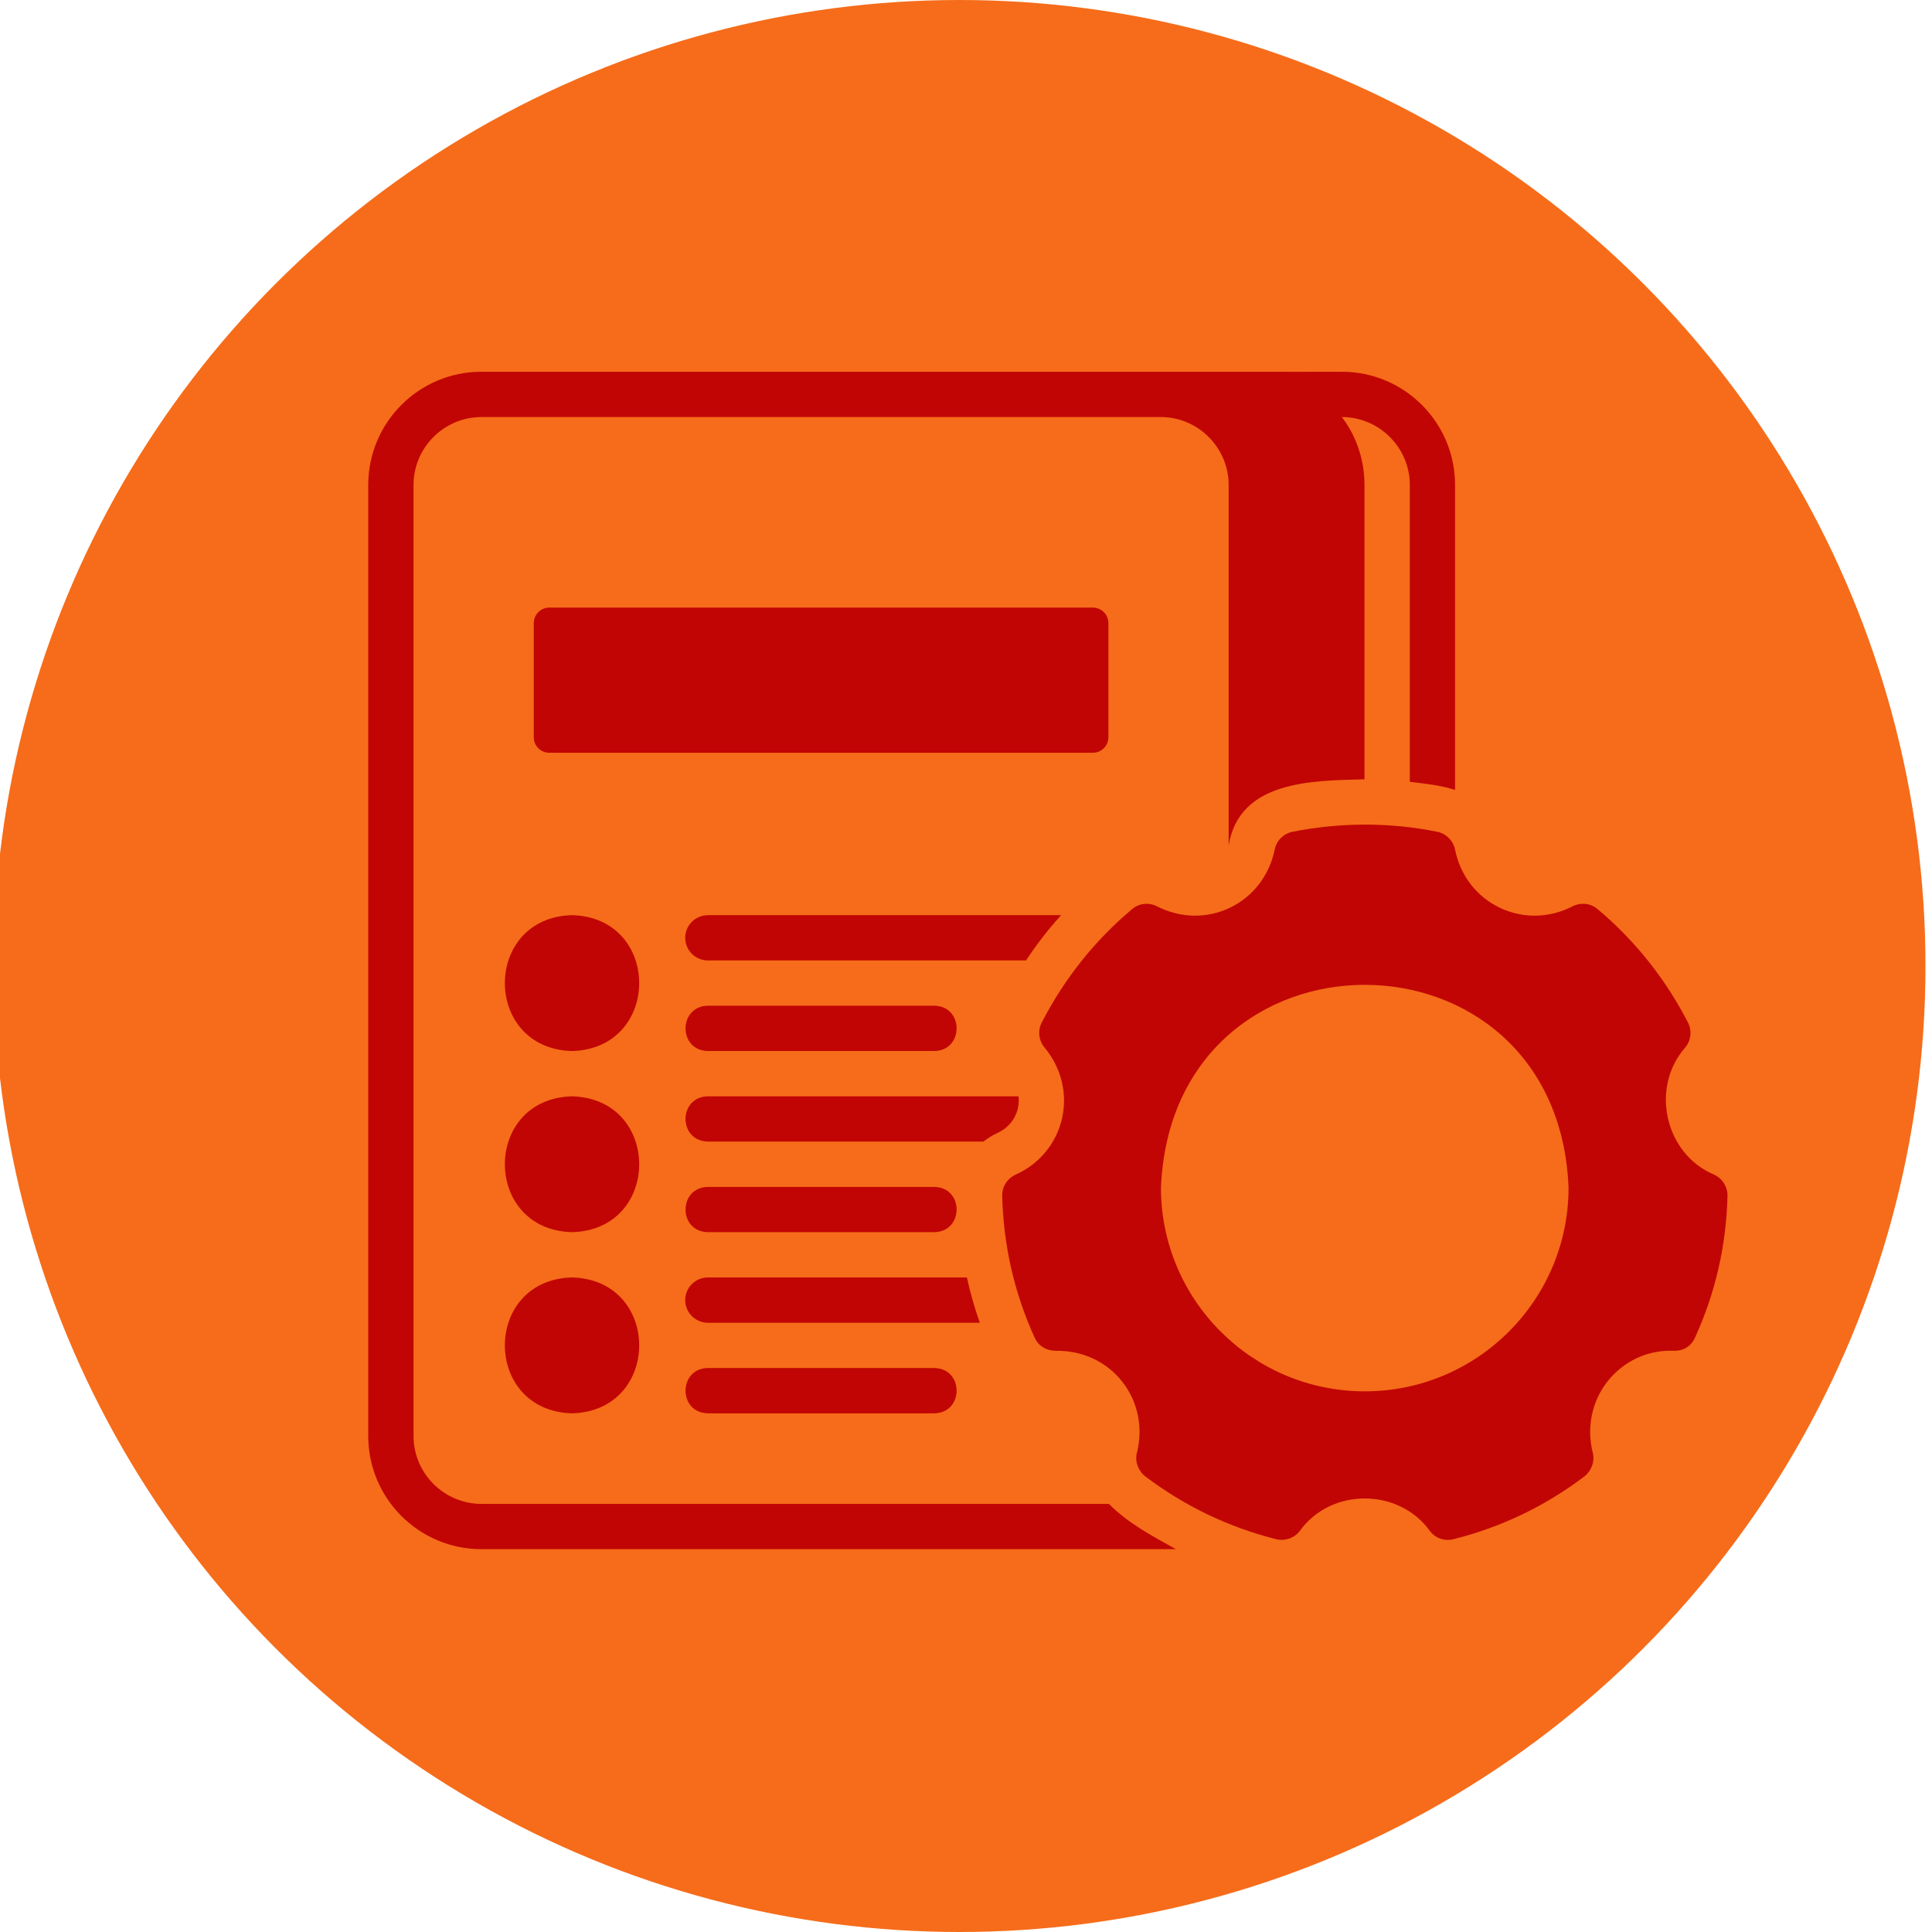
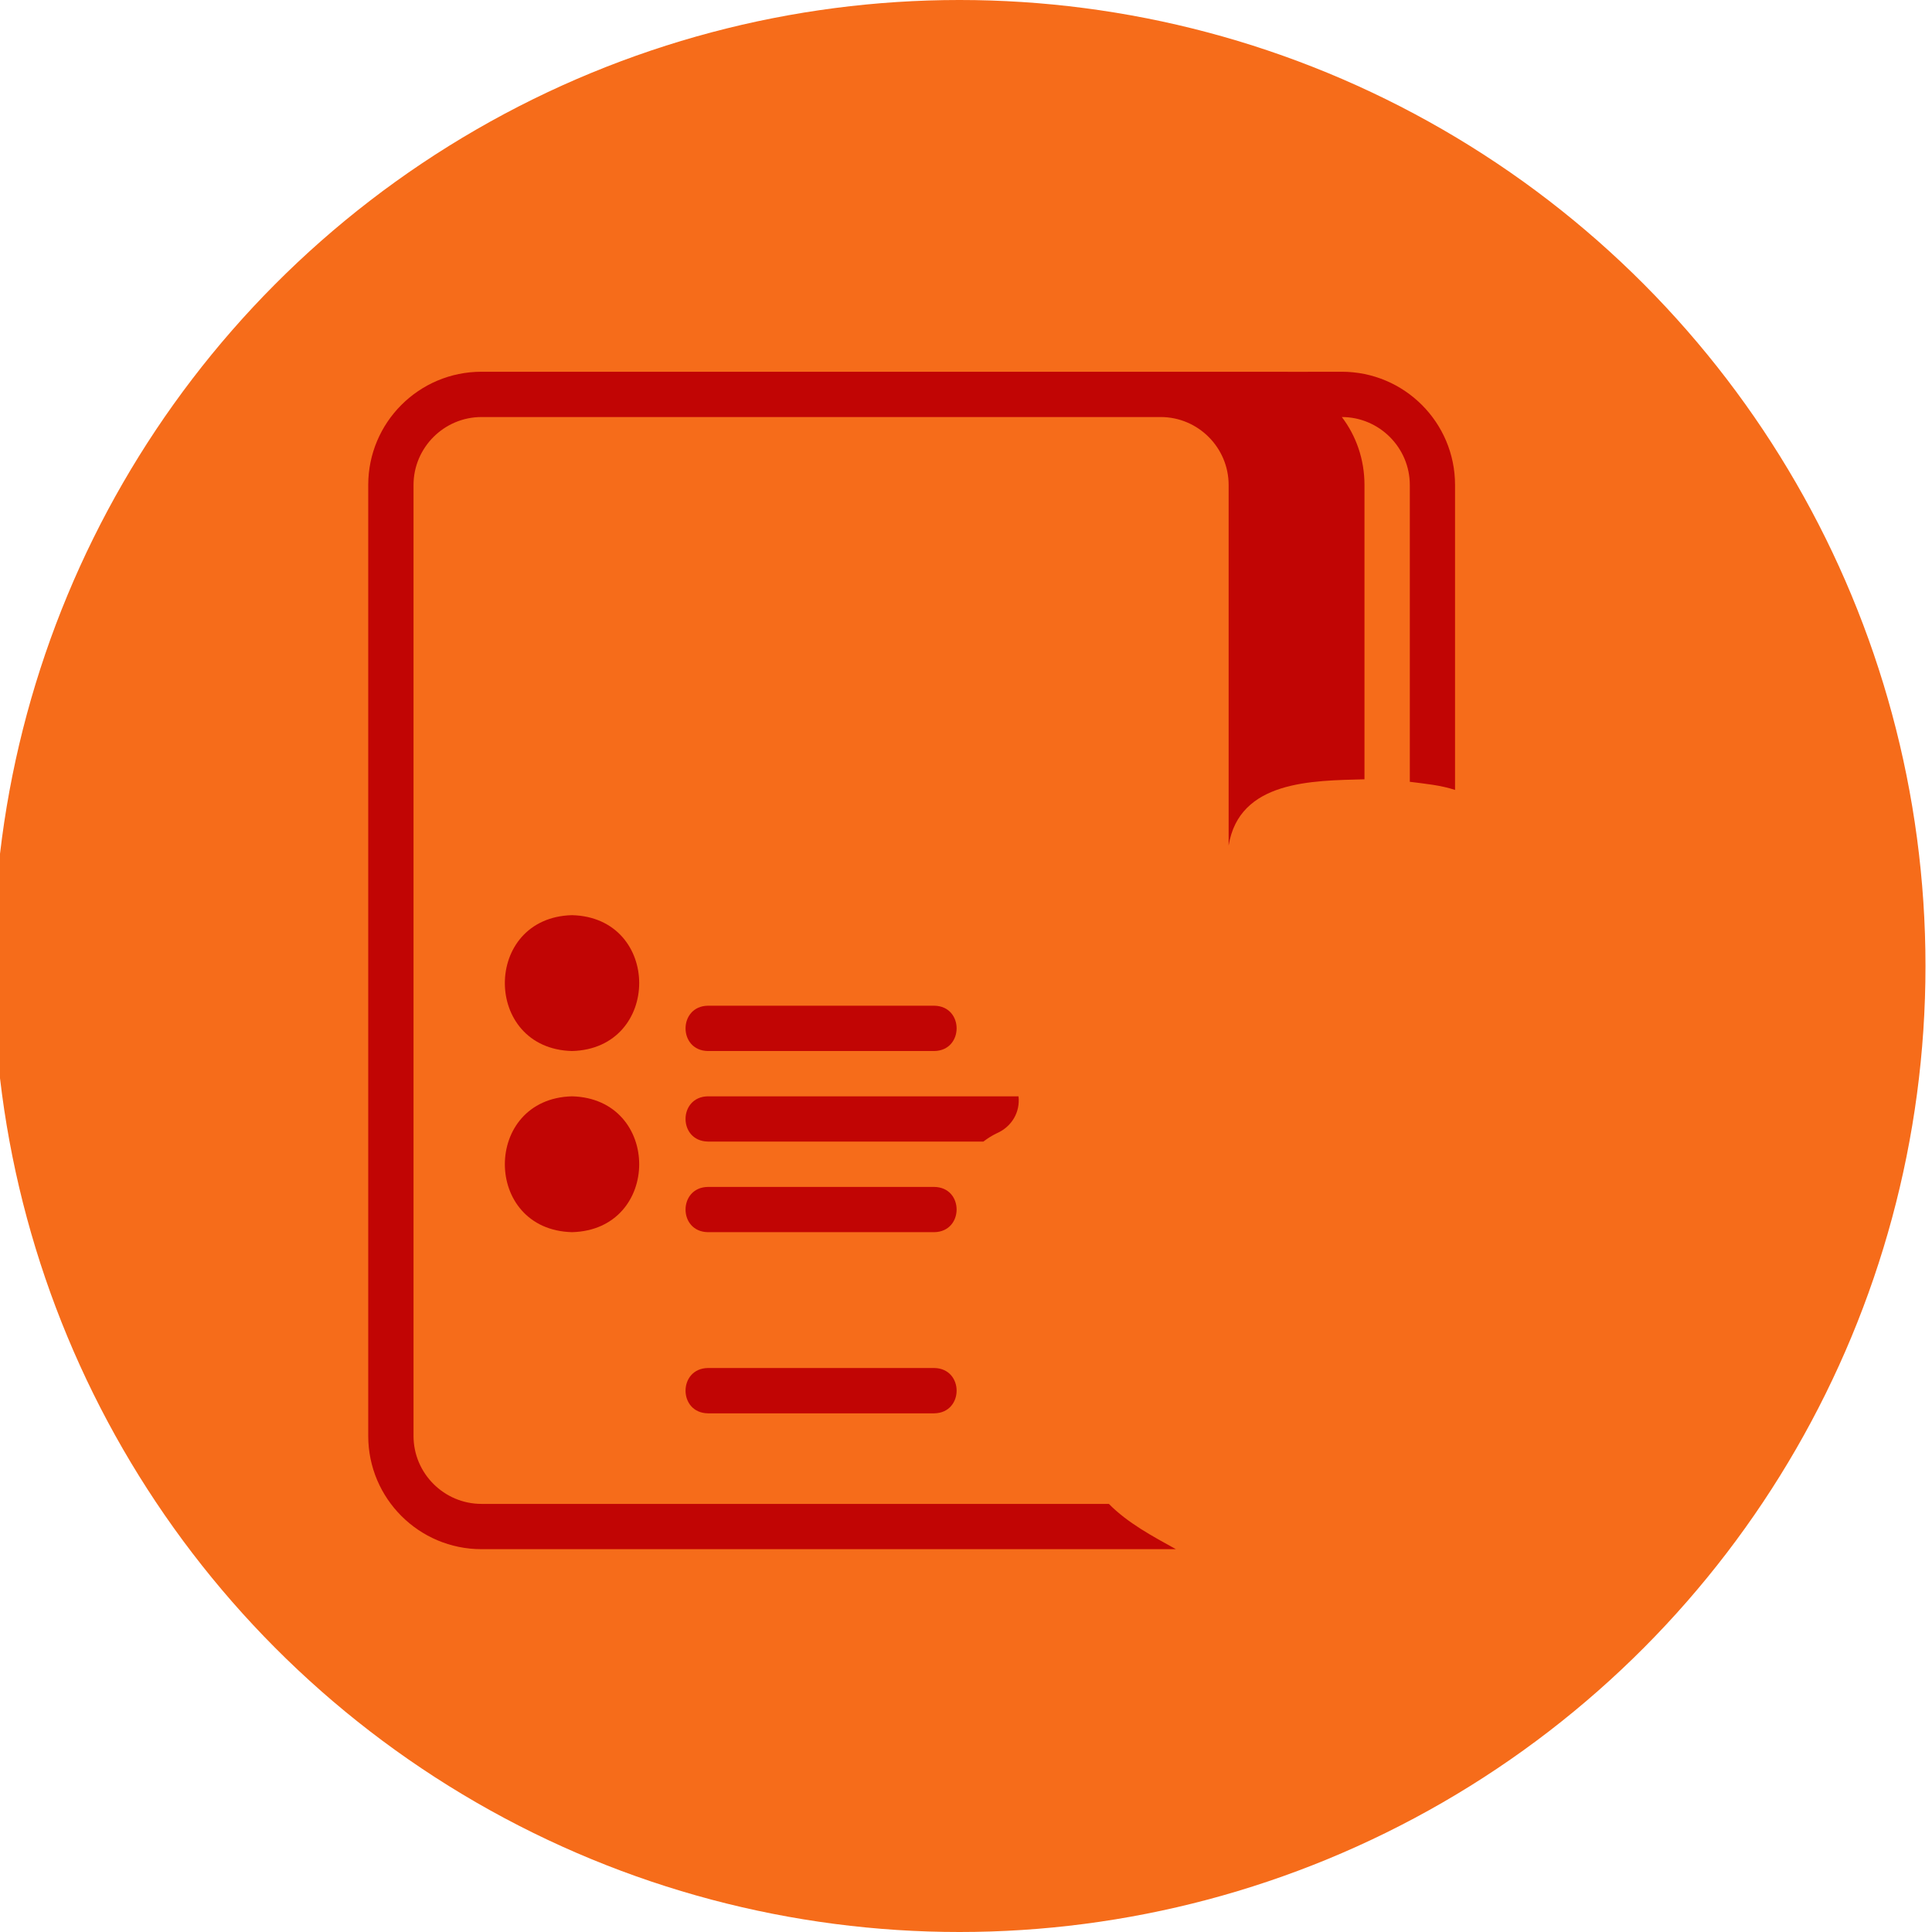
<svg xmlns="http://www.w3.org/2000/svg" version="1.1" id="Capa_1" x="0px" y="0px" width="99px" height="99px" viewBox="0 0 99 99" enable-background="new 0 0 99 99" xml:space="preserve">
  <circle fill="#F66C1A" cx="49.166" cy="49.5" r="49.5" />
  <g>
    <path fill="#C10504" d="M24.671,77.063c-1.915,0-3.481-1.565-3.481-3.479V24.851c0-1.915,1.566-3.481,3.481-3.481h34.808   c1.914,0,3.479,1.566,3.479,3.481v18.481c0.54-3.347,4.287-3.327,6.961-3.399V24.851c0-1.311-0.428-2.52-1.16-3.481   c1.916,0,3.483,1.566,3.483,3.481v15.21c0.785,0.101,1.574,0.171,2.318,0.417V24.851c0-3.204-2.599-5.802-5.803-5.802   c-2.318,0.01-6.962-0.007-9.281,0H24.671c-3.203,0-5.802,2.598-5.802,5.802v48.731c0,3.201,2.599,5.801,5.802,5.801h35.585   c-1.201-0.666-2.474-1.342-3.434-2.32H24.671z" />
    <path fill="#C10504" d="M29.311,46.895c-4.588,0.12-4.588,6.841,0,6.962C33.902,53.734,33.901,47.014,29.311,46.895z" />
-     <path fill="#C10504" d="M54.374,46.895H36.272c-0.637,0-1.161,0.522-1.161,1.162c0,0.638,0.524,1.159,1.161,1.159h16.303   C53.119,48.39,53.723,47.613,54.374,46.895z" />
    <path fill="#C10504" d="M36.272,53.857h11.604c1.521-0.025,1.527-2.297,0-2.322H36.272C34.752,51.559,34.745,53.831,36.272,53.857   L36.272,53.857z" />
    <path fill="#C10504" d="M29.311,56.178c-4.588,0.12-4.588,6.842,0,6.961C33.902,63.02,33.901,56.298,29.311,56.178z" />
    <path fill="#C10504" d="M51.064,58.078c0.789-0.342,1.218-1.096,1.127-1.9H36.272c-1.522,0.027-1.527,2.29,0,2.318h14.121   C50.602,58.335,50.822,58.195,51.064,58.078z" />
    <path fill="#C10504" d="M47.876,63.139c1.521-0.025,1.527-2.295,0-2.318H36.272c-1.521,0.023-1.527,2.293,0,2.318H47.876z" />
-     <path fill="#C10504" d="M29.311,65.459c-4.588,0.119-4.588,6.84,0,6.963C33.902,72.299,33.901,65.578,29.311,65.459z" />
-     <path fill="#C10504" d="M49.546,65.459H36.272c-0.637,0-1.161,0.523-1.161,1.161s0.524,1.161,1.161,1.161h13.936   C49.939,67.025,49.721,66.248,49.546,65.459z" />
    <path fill="#C10504" d="M36.272,70.1c-1.521,0.024-1.527,2.295,0,2.322h11.604c1.521-0.025,1.527-2.295,0-2.322H36.272z" />
-     <path fill="#C10504" d="M87.834,60.191c-2.521-1.058-3.286-4.457-1.482-6.51c0.299-0.357,0.357-0.857,0.149-1.275   c-1.161-2.252-2.717-4.211-4.642-5.825c-0.359-0.302-0.858-0.349-1.276-0.14c-1.194,0.616-2.552,0.638-3.735,0.071   c-1.195-0.569-2.02-1.66-2.287-2.971c-0.092-0.463-0.453-0.823-0.903-0.917c-2.448-0.498-5-0.486-7.438,0   c-0.451,0.094-0.812,0.454-0.904,0.917c-0.267,1.311-1.103,2.402-2.287,2.971c-1.182,0.567-2.539,0.545-3.745-0.071   c-0.406-0.208-0.917-0.162-1.267,0.14c-1.926,1.614-3.48,3.573-4.641,5.825c-0.209,0.418-0.15,0.918,0.152,1.275   c0.855,1.032,1.182,2.354,0.893,3.631c-0.29,1.276-1.161,2.334-2.378,2.879c-0.431,0.199-0.696,0.613-0.687,1.08   c0.059,2.527,0.615,4.977,1.658,7.263c0.187,0.429,0.582,0.673,1.08,0.684c1.356-0.021,2.575,0.533,3.399,1.565   c0.813,1.021,1.091,2.355,0.766,3.656c-0.116,0.438,0.058,0.918,0.417,1.207c2.008,1.52,4.27,2.61,6.719,3.225   c0.441,0.111,0.931-0.053,1.205-0.418c1.598-2.229,5.074-2.219,6.674,0c0.277,0.373,0.754,0.533,1.205,0.418   c2.448-0.613,4.701-1.693,6.72-3.225c0.358-0.289,0.532-0.769,0.418-1.207c-0.326-1.301-0.048-2.635,0.766-3.668   c0.824-1.021,2.031-1.609,3.399-1.555c0.5,0.014,0.894-0.255,1.078-0.684c1.045-2.286,1.601-4.725,1.66-7.251   C88.529,60.818,88.266,60.391,87.834,60.191L87.834,60.191z M69.932,71.295c-5.754,0-10.442-4.675-10.442-10.441   c0.577-13.854,20.317-13.85,20.887,0C80.375,66.62,75.698,71.295,69.932,71.295z" />
-     <path fill="#C10504" d="M28.145,31.134h27.857c0.438,0,0.795,0.358,0.795,0.794v5.854c0,0.435-0.357,0.792-0.795,0.792H28.145   c-0.436,0-0.794-0.357-0.794-0.792v-5.854C27.351,31.492,27.709,31.134,28.145,31.134" />
  </g>
</svg>